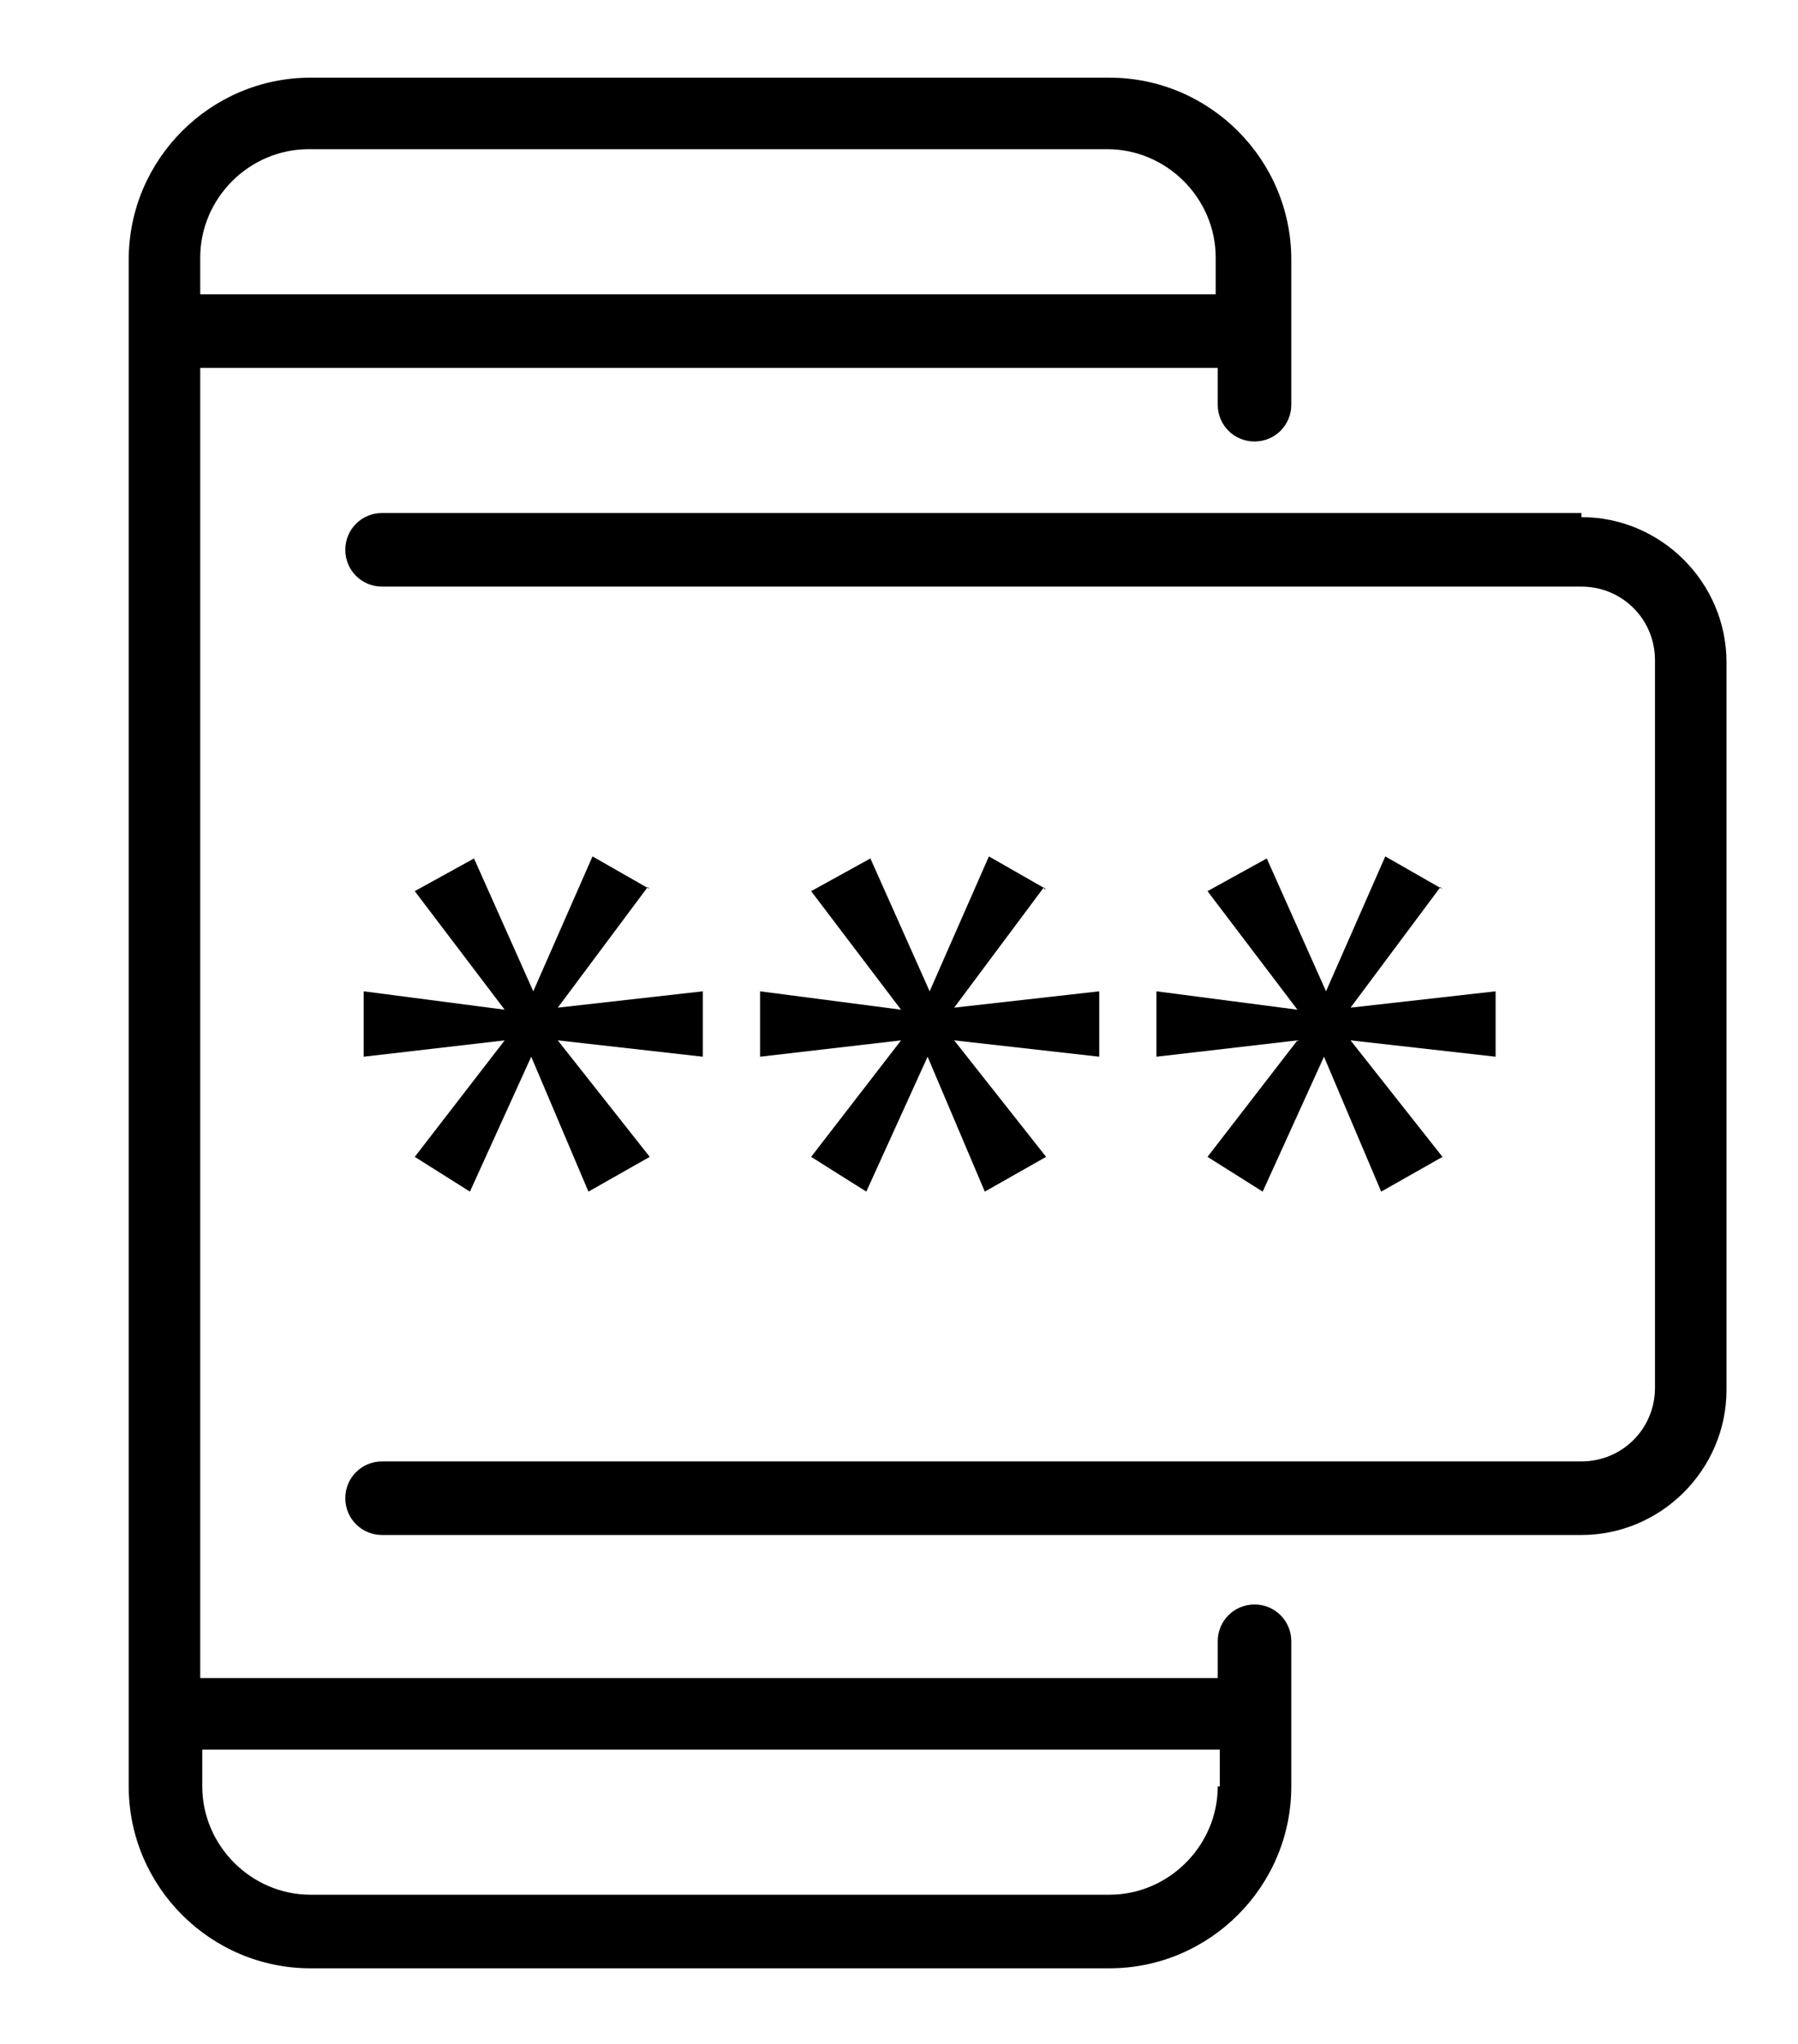
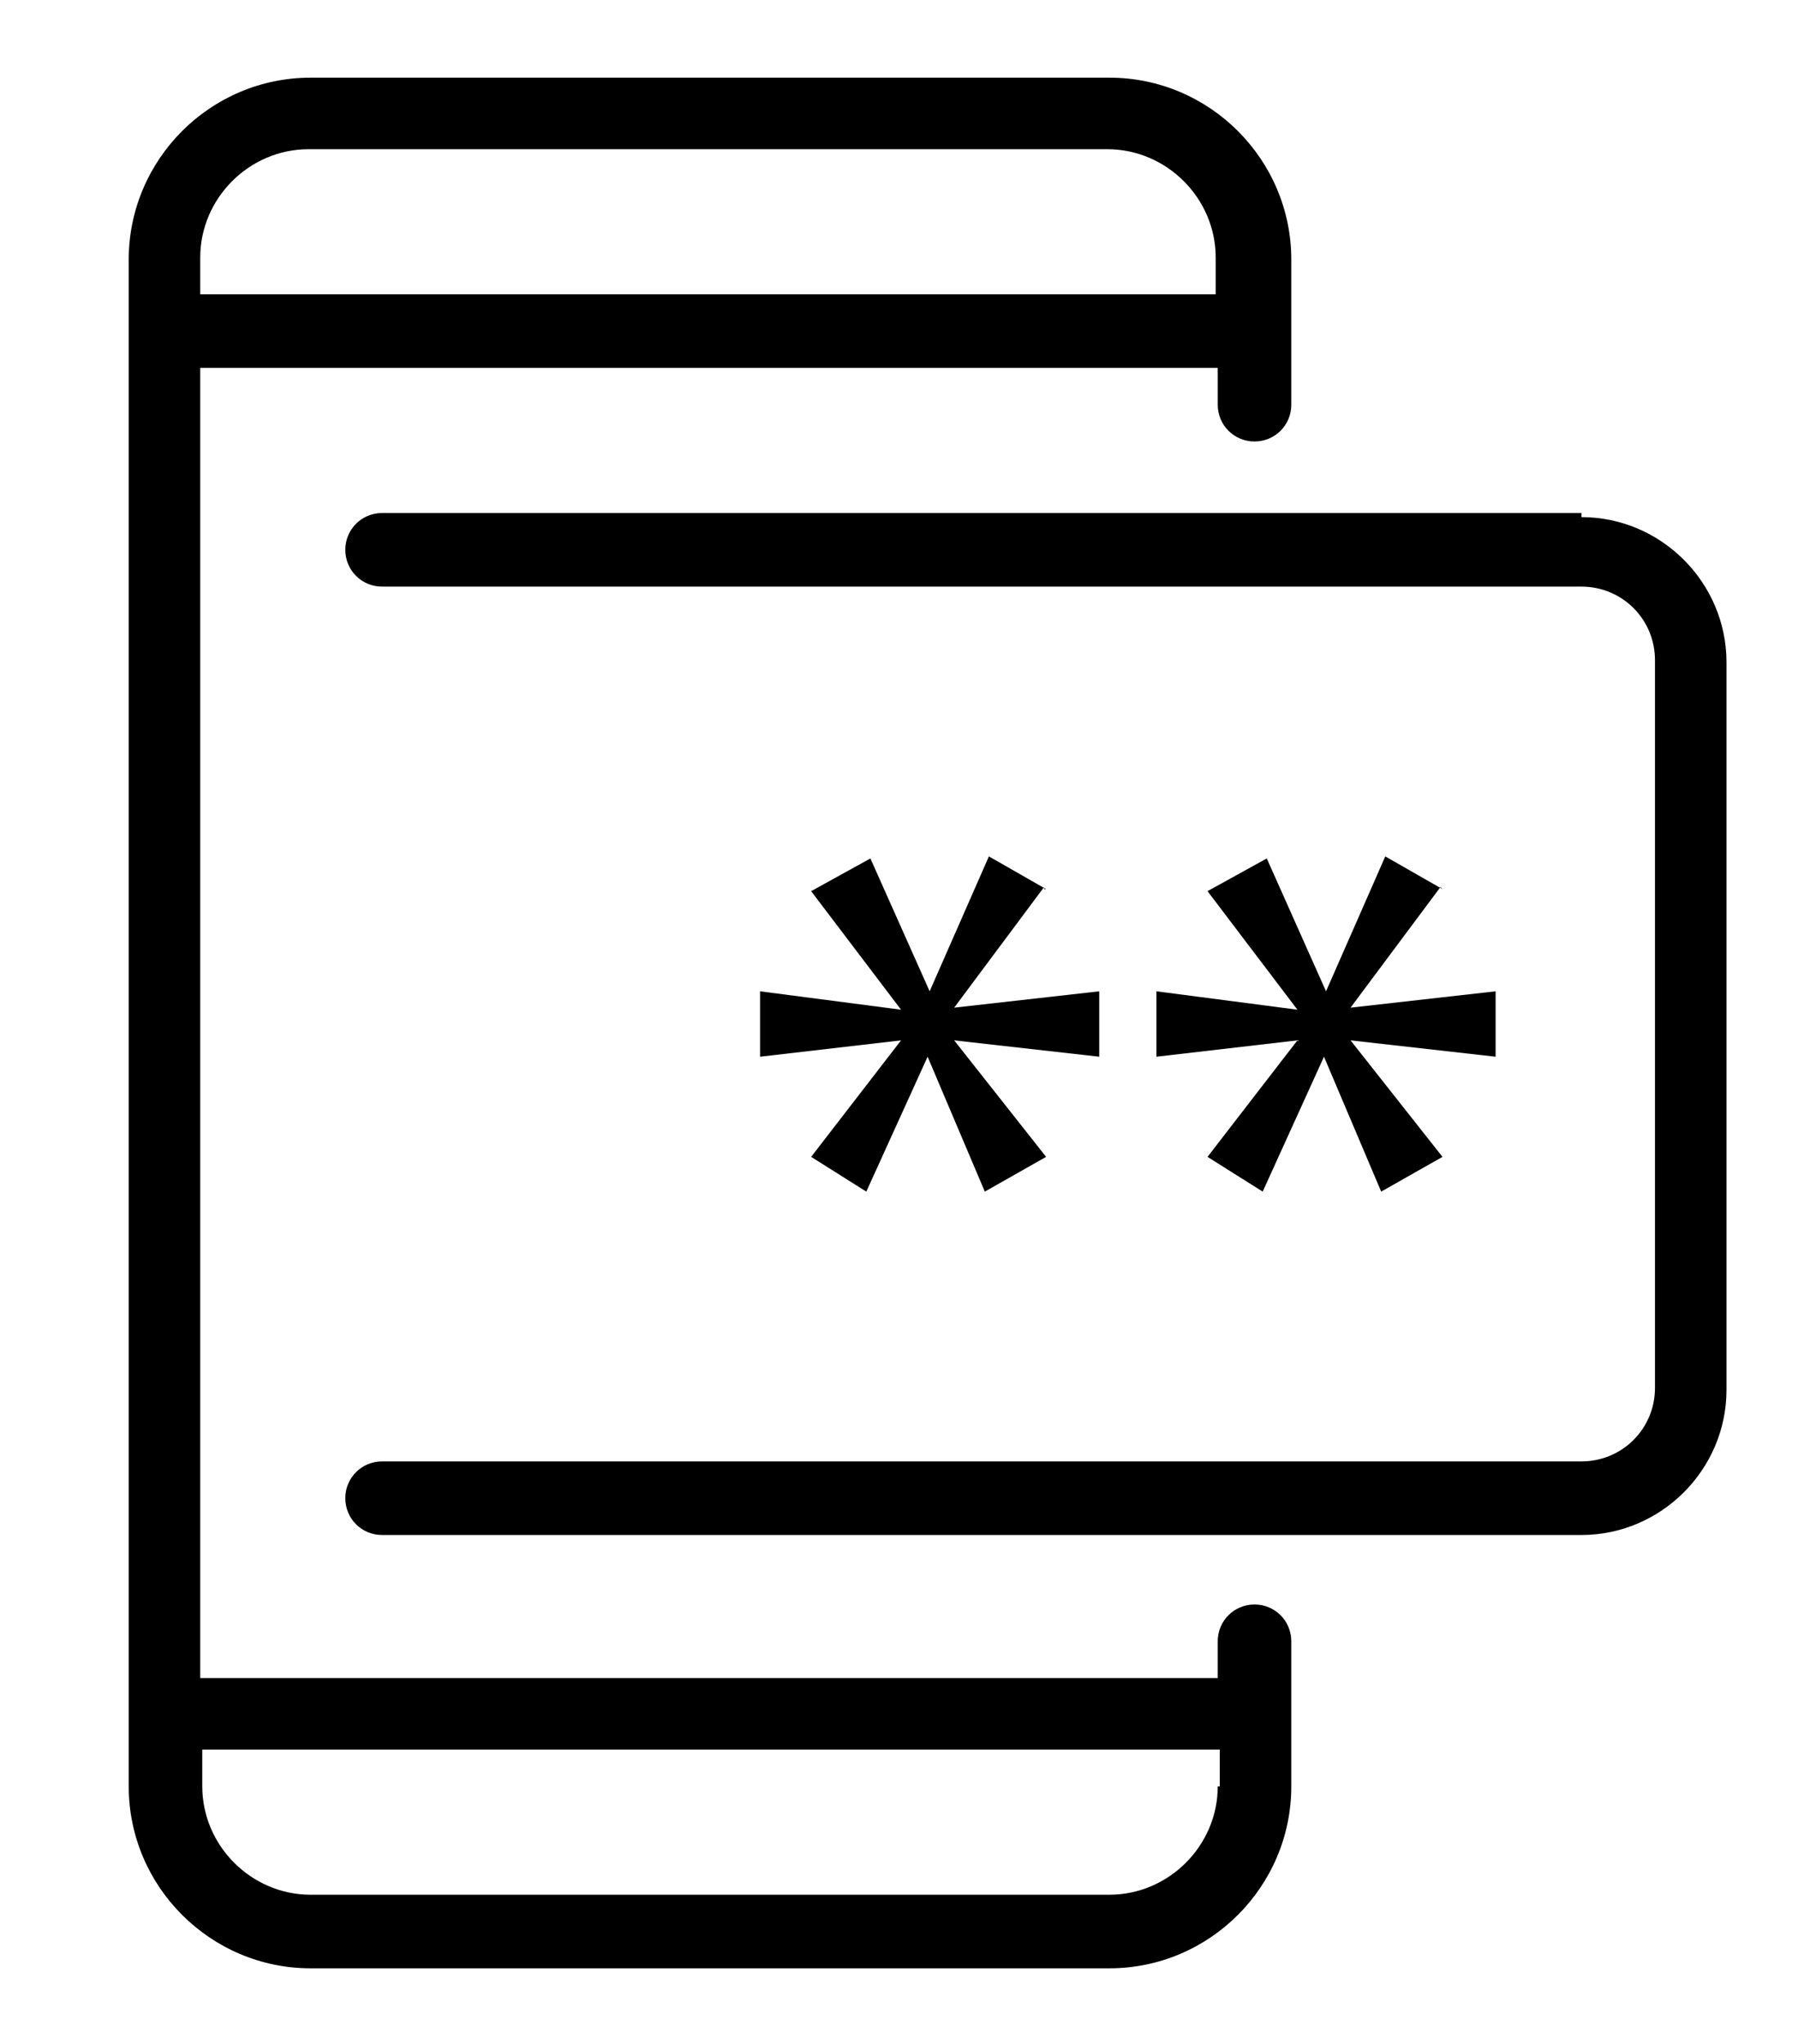
<svg xmlns="http://www.w3.org/2000/svg" id="Capa_1" version="1.1" viewBox="0 0 88 100">
  <defs>
    <style>
      .st0 {
        fill: #fdfc01;
      }

      .st1 {
        fill: none;
        stroke: #fdfc01;
        stroke-linecap: round;
        stroke-linejoin: round;
        stroke-width: 3px;
      }

      .st2 {
        display: none;
      }
    </style>
  </defs>
  <g id="Capa_11" class="st2">
    <g>
-       <path class="st0" d="M45.9,60.3h-13.2v-1.8l7-7.8c1-1.2,1.8-2.1,2.1-2.9.4-.7.6-1.5.6-2.3s-.3-1.9-1-2.6c-.6-.7-1.5-1-2.6-1s-2.3.4-3,1.1c-.7.7-1.1,1.7-1.1,3h-2.6c0-1.9.6-3.4,1.8-4.5s2.8-1.7,4.8-1.7,3.4.5,4.5,1.5,1.6,2.3,1.6,3.9-1.3,4.4-3.8,7.1l-5.4,5.9h10.2v2.1h.1Z" />
+       <path class="st0" d="M45.9,60.3h-13.2v-1.8l7-7.8c1-1.2,1.8-2.1,2.1-2.9.4-.7.6-1.5.6-2.3s-.3-1.9-1-2.6c-.6-.7-1.5-1-2.6-1s-2.3.4-3,1.1c-.7.7-1.1,1.7-1.1,3h-2.6c0-1.9.6-3.4,1.8-4.5s2.8-1.7,4.8-1.7,3.4.5,4.5,1.5,1.6,2.3,1.6,3.9-1.3,4.4-3.8,7.1h10.2v2.1h.1Z" />
      <path class="st0" d="M59.5,53.5h2.8v2.1h-2.8v4.7h-2.6v-4.7h-9.2v-1.5l9.1-14h2.7s0,13.4,0,13.4ZM50.6,53.5h6.3v-9.9l-.3.6s-6,9.3-6,9.3Z" />
      <path class="st1" d="M46.2,15.3c-9.3,0-17.8,3.7-24,9.7-1.6,1.5-1.3,4.1.4,5.5,1.7,1.4,4.2,1.2,5.8-.3,4.7-4.3,11-6.9,17.8-6.9,14.7,0,26.6,11.9,26.6,26.6s-11.9,26.6-26.6,26.6-25.5-10.9-26.5-24.6h4.8l-8.6-12.4-8.7,12.5h4.4c1,18.2,16.2,32.6,34.6,32.6s34.7-15.5,34.7-34.7S65.3,15.3,46.2,15.3Z" />
    </g>
  </g>
  <g id="Capa_3" class="st2">
    <path class="st0" d="M.6,15v6.7h3v18.3h16.3c-.9,1.3-2.6,4-3.1,6v.5c-.1,0,.3.4.3.4.4.4,1.1,1,2,1.3h.1c.1.3.5,1.2,1,2.2,0,.2-.1.4-.3.6-.3.3-.6.6-.9.9-.7.6-1.3,1.3-.9,2.3.5,1.4,1.1,2.8,1.8,4.1,1.5,2.4,3.6,4.1,5.7,6,.2.2.3.3.4.5h-.1c0,.6.1,3.7,1.2,7,.8,2.3,2,4.1,3.5,5.3v7.6h1.8v-6.3c.3.2.7.3,1.1.5l.6-1.7c-6.3-2.3-6.4-11.9-6.4-12.3h-.1l.7-.3c1.8-1,2.3-2.2,1.8-4.2-.2-.9-.7-1.7-1-2.5.1-.2.3-.3.4-.5.4.3.7.5,1,.8.2-.3.4-.5.6-.8-.5-.4-.7-.8-.9-1.3.8-1.8,1-4.2.5-5.6-.3-.8-.7-1.7-1.1-2.4.9-.3,2.1-.7,3-1.5,1.1-.9,1.6-1.9,1.9-2.6,1.5,0,4.8-.6,8-3.7h5.2v5.2c-5.3,3.4-9.1,7.9-10.1,11.9-.7,3-.6,7.5-.6,10.5v1.5h1.8v-1.5c0-2.9,0-7.3.6-10.1.8-3.6,4.5-7.8,9.7-11,.3-.2.4-.5.4-.8v-11.8c0-1.7,0-4.1.6-6.3.7-2.6,1.7-4,3.2-4s1.1.2,1.6.7c2,2,2.2,7.8,2.1,9.8h0v15.1h1.8v-9.4h2.4v19.1c0,4.3-.4,8.1-4.7,12-3.5,3.1-3.5,5-3.5,7.9v6h2v-5.9c0-2.7,0-4,2.9-6.5,4.9-4.4,5.3-8.9,5.3-13.4v-19.2h20.7v-18.3h3.5v-6.7H.6ZM58.9,36.7h15.1v-1.1c0-3.1,2.5-5.6,5.6-5.6h1v-10.9h1.3v18.9h-23v-1.3ZM48.4,27.3c-.6,2.3-.7,4.9-.7,6.7v.7H15.4c-.4-3.4-3.1-6.2-6.5-6.7v-9h69.7v9c-3.4.5-6.1,3.2-6.5,6.6h-13.2v-.4c0-.2,0-2.1-.2-4.3-.4-3.2-1.2-5.5-2.4-6.8-.8-.8-1.8-1.3-2.9-1.3-3,.2-4.3,3.1-5,5.5M29.1,53.7c-.2,1.1-.6,2-1.1,2.4-.5.5-1.3.7-2,.5-.5,0-.9-.3-1-.5-.3-.4-2-4.1-3.5-7.1h.4c.8,0,1.6-.2,2.4-.7,3.3-1.8,6.1-7.6,6.4-8.2h9.1c-.5.4-1.1.7-1.6,1-2.2,1.1-4.1,1-4.2,1h-.9v.8s-.2,1.2-1.5,2.3c-1.4,1.2-3.3,1.4-3.4,1.4l-1.5.2.8,1.2s1.1,1.8,1.5,3.1c.1.3.1.7.2,1,.1.4.1,1,0,1.7M21.1,52.3c1,2.1,2.1,4.4,2.4,4.8.4.7,1.3,1.2,2.3,1.4h1.5c1.3.7,2,2.8,1.4,3.8-.5,1-1.8,1.2-2.6.5-.9-.8-1.7-1.8-2.7-2.6-1.9-1.6-2.9-3.8-3.7-6.1-.1-.2.1-.6.2-.8.3-.4.7-.7,1.2-1M21.5,41c.3-.3.5-.6.8-.9h6c-1.1,2.6-2.5,4.8-4.8,6.4-.4.3-.8.5-1.2.6-1.5.3-2.9-.5-3.5-1,.6-1.8,2-4,2.7-5M5.6,19.1h1.3v10.9h1c3.1,0,5.6,2.5,5.6,5.6h0v1.1h34.3v1.3H5.6s0-18.9,0-18.9Z" />
  </g>
  <g>
    <path d="M61.4,78.5c-1,0-1.8.8-1.8,1.8v1.8H9.8V18h49.8v1.8c0,1,.8,1.8,1.8,1.8s1.8-.8,1.8-1.8v-7.1c0-4.9-4-8.9-8.9-8.9H15.2c-4.9,0-8.9,4-8.9,8.9v74.7c0,4.9,4,8.9,8.9,8.9h39.1c4.9,0,8.9-4,8.9-8.9v-7.1c0-1-.8-1.8-1.8-1.8h0ZM9.8,12.6c0-2.9,2.4-5.3,5.3-5.3h39.1c2.9,0,5.3,2.4,5.3,5.3v1.8H9.8v-1.8ZM59.6,87.4c0,2.9-2.4,5.3-5.3,5.3H15.2c-2.9,0-5.3-2.4-5.3-5.3v-1.8h49.8v1.8h0ZM77.4,25.1H18.7c-1,0-1.8.8-1.8,1.8s.8,1.8,1.8,1.8h58.7c2,0,3.6,1.6,3.6,3.6v35.6c0,2-1.6,3.6-3.6,3.6H18.7c-1,0-1.8.8-1.8,1.8s.8,1.8,1.8,1.8h58.7c3.9,0,7.1-3.2,7.1-7.1v-35.6c0-3.9-3.2-7.1-7.1-7.1v-.2Z" />
    <g>
-       <path d="M31.7,43.4l-4.4,5.9h0l7.1-.8v3.2l-7.1-.8h0l4.5,5.7-3,1.7-2.8-6.6h0l-3,6.6-2.7-1.7,4.4-5.7h0l-6.9.8v-3.2l6.9.9h0l-4.4-5.8,2.9-1.6,2.9,6.5h0l2.9-6.6,2.8,1.6h0Z" />
      <path d="M51.1,43.4l-4.4,5.9h0l7.1-.8v3.2l-7.1-.8h0l4.5,5.7-3,1.7-2.8-6.6h0l-3,6.6-2.7-1.7,4.4-5.7h0l-6.9.8v-3.2l6.9.9h0l-4.4-5.8,2.9-1.6,2.9,6.5h0l2.9-6.6,2.8,1.6h-.1Z" />
      <path d="M70.5,43.4l-4.4,5.9h0l7.1-.8v3.2l-7.1-.8h0l4.5,5.7-3,1.7-2.8-6.6h0l-3,6.6-2.7-1.7,4.4-5.7h0l-6.9.8v-3.2l6.9.9h0l-4.4-5.8,2.9-1.6,2.9,6.5h0l2.9-6.6,2.8,1.6h0Z" />
    </g>
  </g>
</svg>